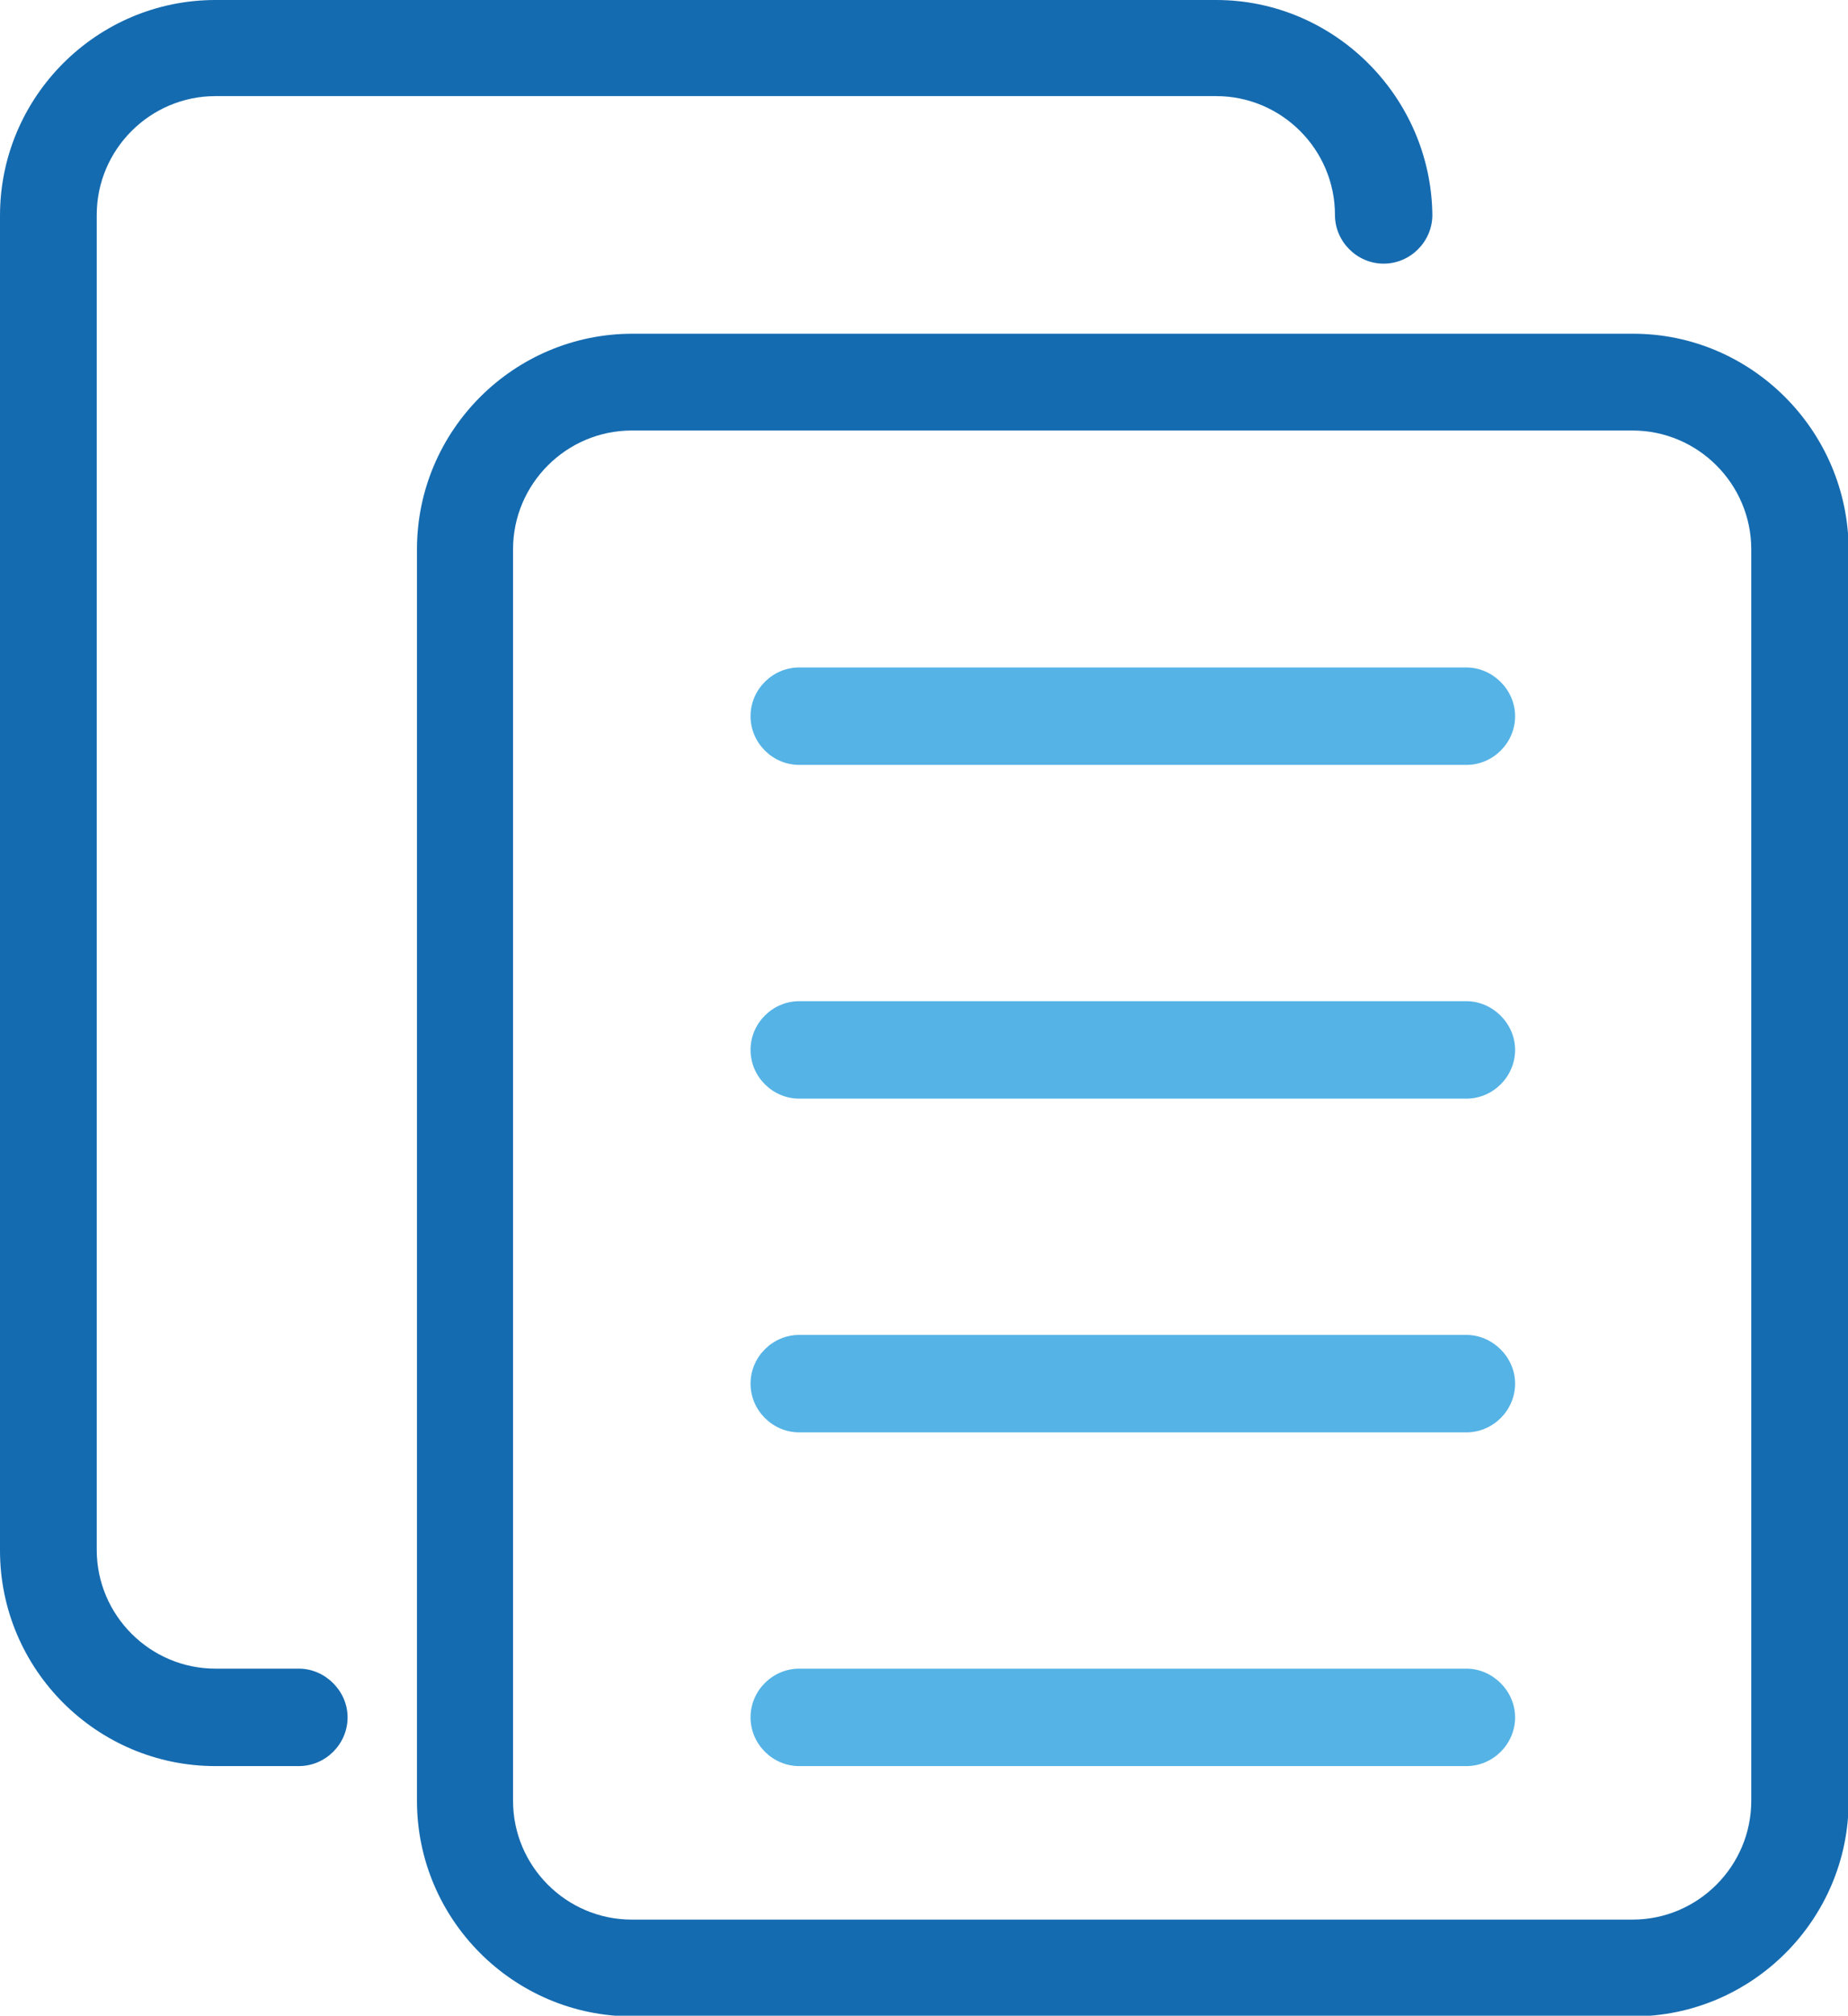
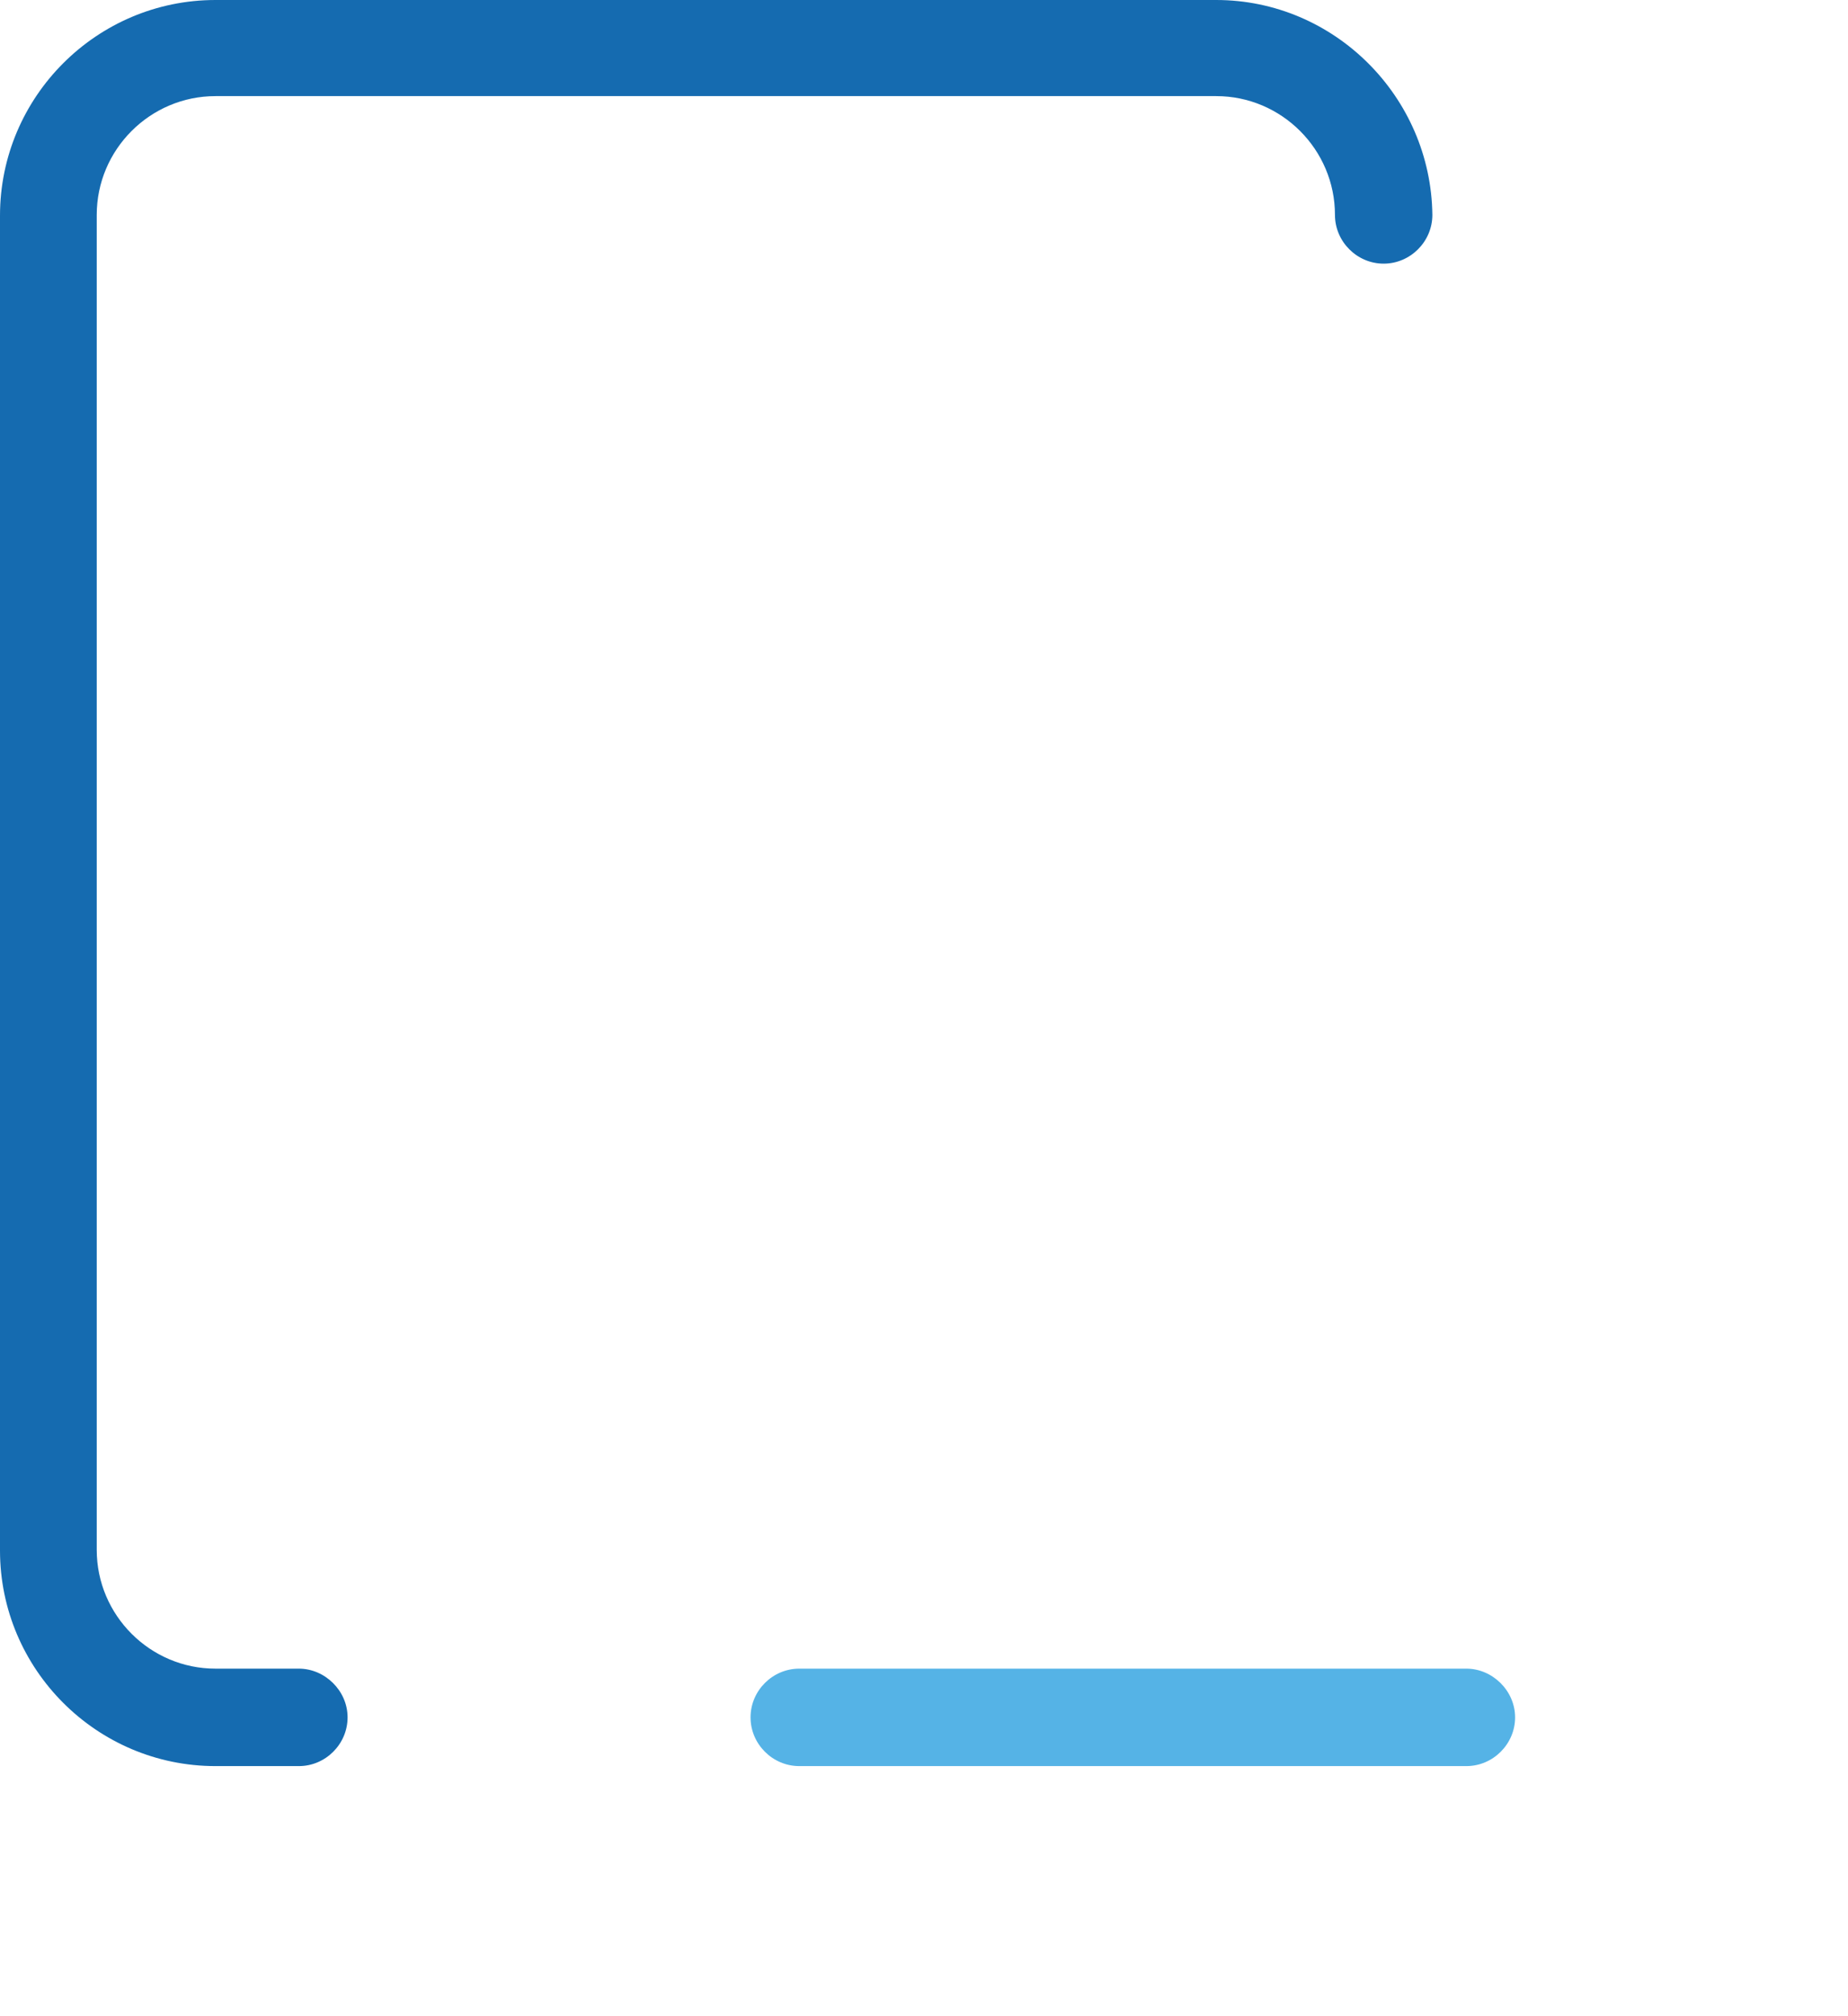
<svg xmlns="http://www.w3.org/2000/svg" x="0px" y="0px" width="277px" height="302px" viewBox="0 0 277 302" enable-background="new 0 0 277 302" xml:space="preserve">
  <g>
-     <path fill="#156BB0" d="M244.8,50h-150C77,50,62.5,64.5,62.5,82.3v187.5c0,17.8,14.5,32.3,32.3,32.3h150   c17.8,0,32.3-14.5,32.3-32.3V82.3C277,64.5,262.5,50,244.8,50z M262.5,269.8c0,9.8-8,17.8-17.8,17.8h-150c-9.8,0-17.8-8-17.8-17.8   V82.3c0-9.8,8-17.8,17.8-17.8h150c9.8,0,17.8,8,17.8,17.8V269.8z" />
    <path fill="#156BB0" d="M44.8,250H32.3c-9.8,0-17.8-8-17.8-17.8v-200c0-9.8,8-17.8,17.8-17.8h150c9.8,0,17.8,8,17.8,17.8   c0,4,3.3,7.3,7.3,7.3s7.3-3.3,7.3-7.3C214.5,14.5,200,0,182.3,0h-150C14.5,0,0,14.5,0,32.3v200c0,17.8,14.5,32.3,32.3,32.3h12.5   c4,0,7.3-3.3,7.3-7.3S48.7,250,44.8,250z" />
-     <path fill="#55B3E6" d="M219.8,200h-100c-4,0-7.3,3.3-7.3,7.3s3.3,7.3,7.3,7.3h100c4,0,7.3-3.3,7.3-7.3S223.7,200,219.8,200z" />
    <path fill="#55B3E6" d="M219.8,250h-100c-4,0-7.3,3.3-7.3,7.3s3.3,7.3,7.3,7.3h100c4,0,7.3-3.3,7.3-7.3S223.7,250,219.8,250z" />
-     <path fill="#55B3E6" d="M219.8,150h-100c-4,0-7.3,3.3-7.3,7.3s3.3,7.3,7.3,7.3h100c4,0,7.3-3.3,7.3-7.3S223.7,150,219.8,150z" />
-     <path fill="#55B3E6" d="M219.8,100h-100c-4,0-7.3,3.3-7.3,7.3s3.3,7.3,7.3,7.3h100c4,0,7.3-3.3,7.3-7.3S223.7,100,219.8,100z" />
  </g>
</svg>